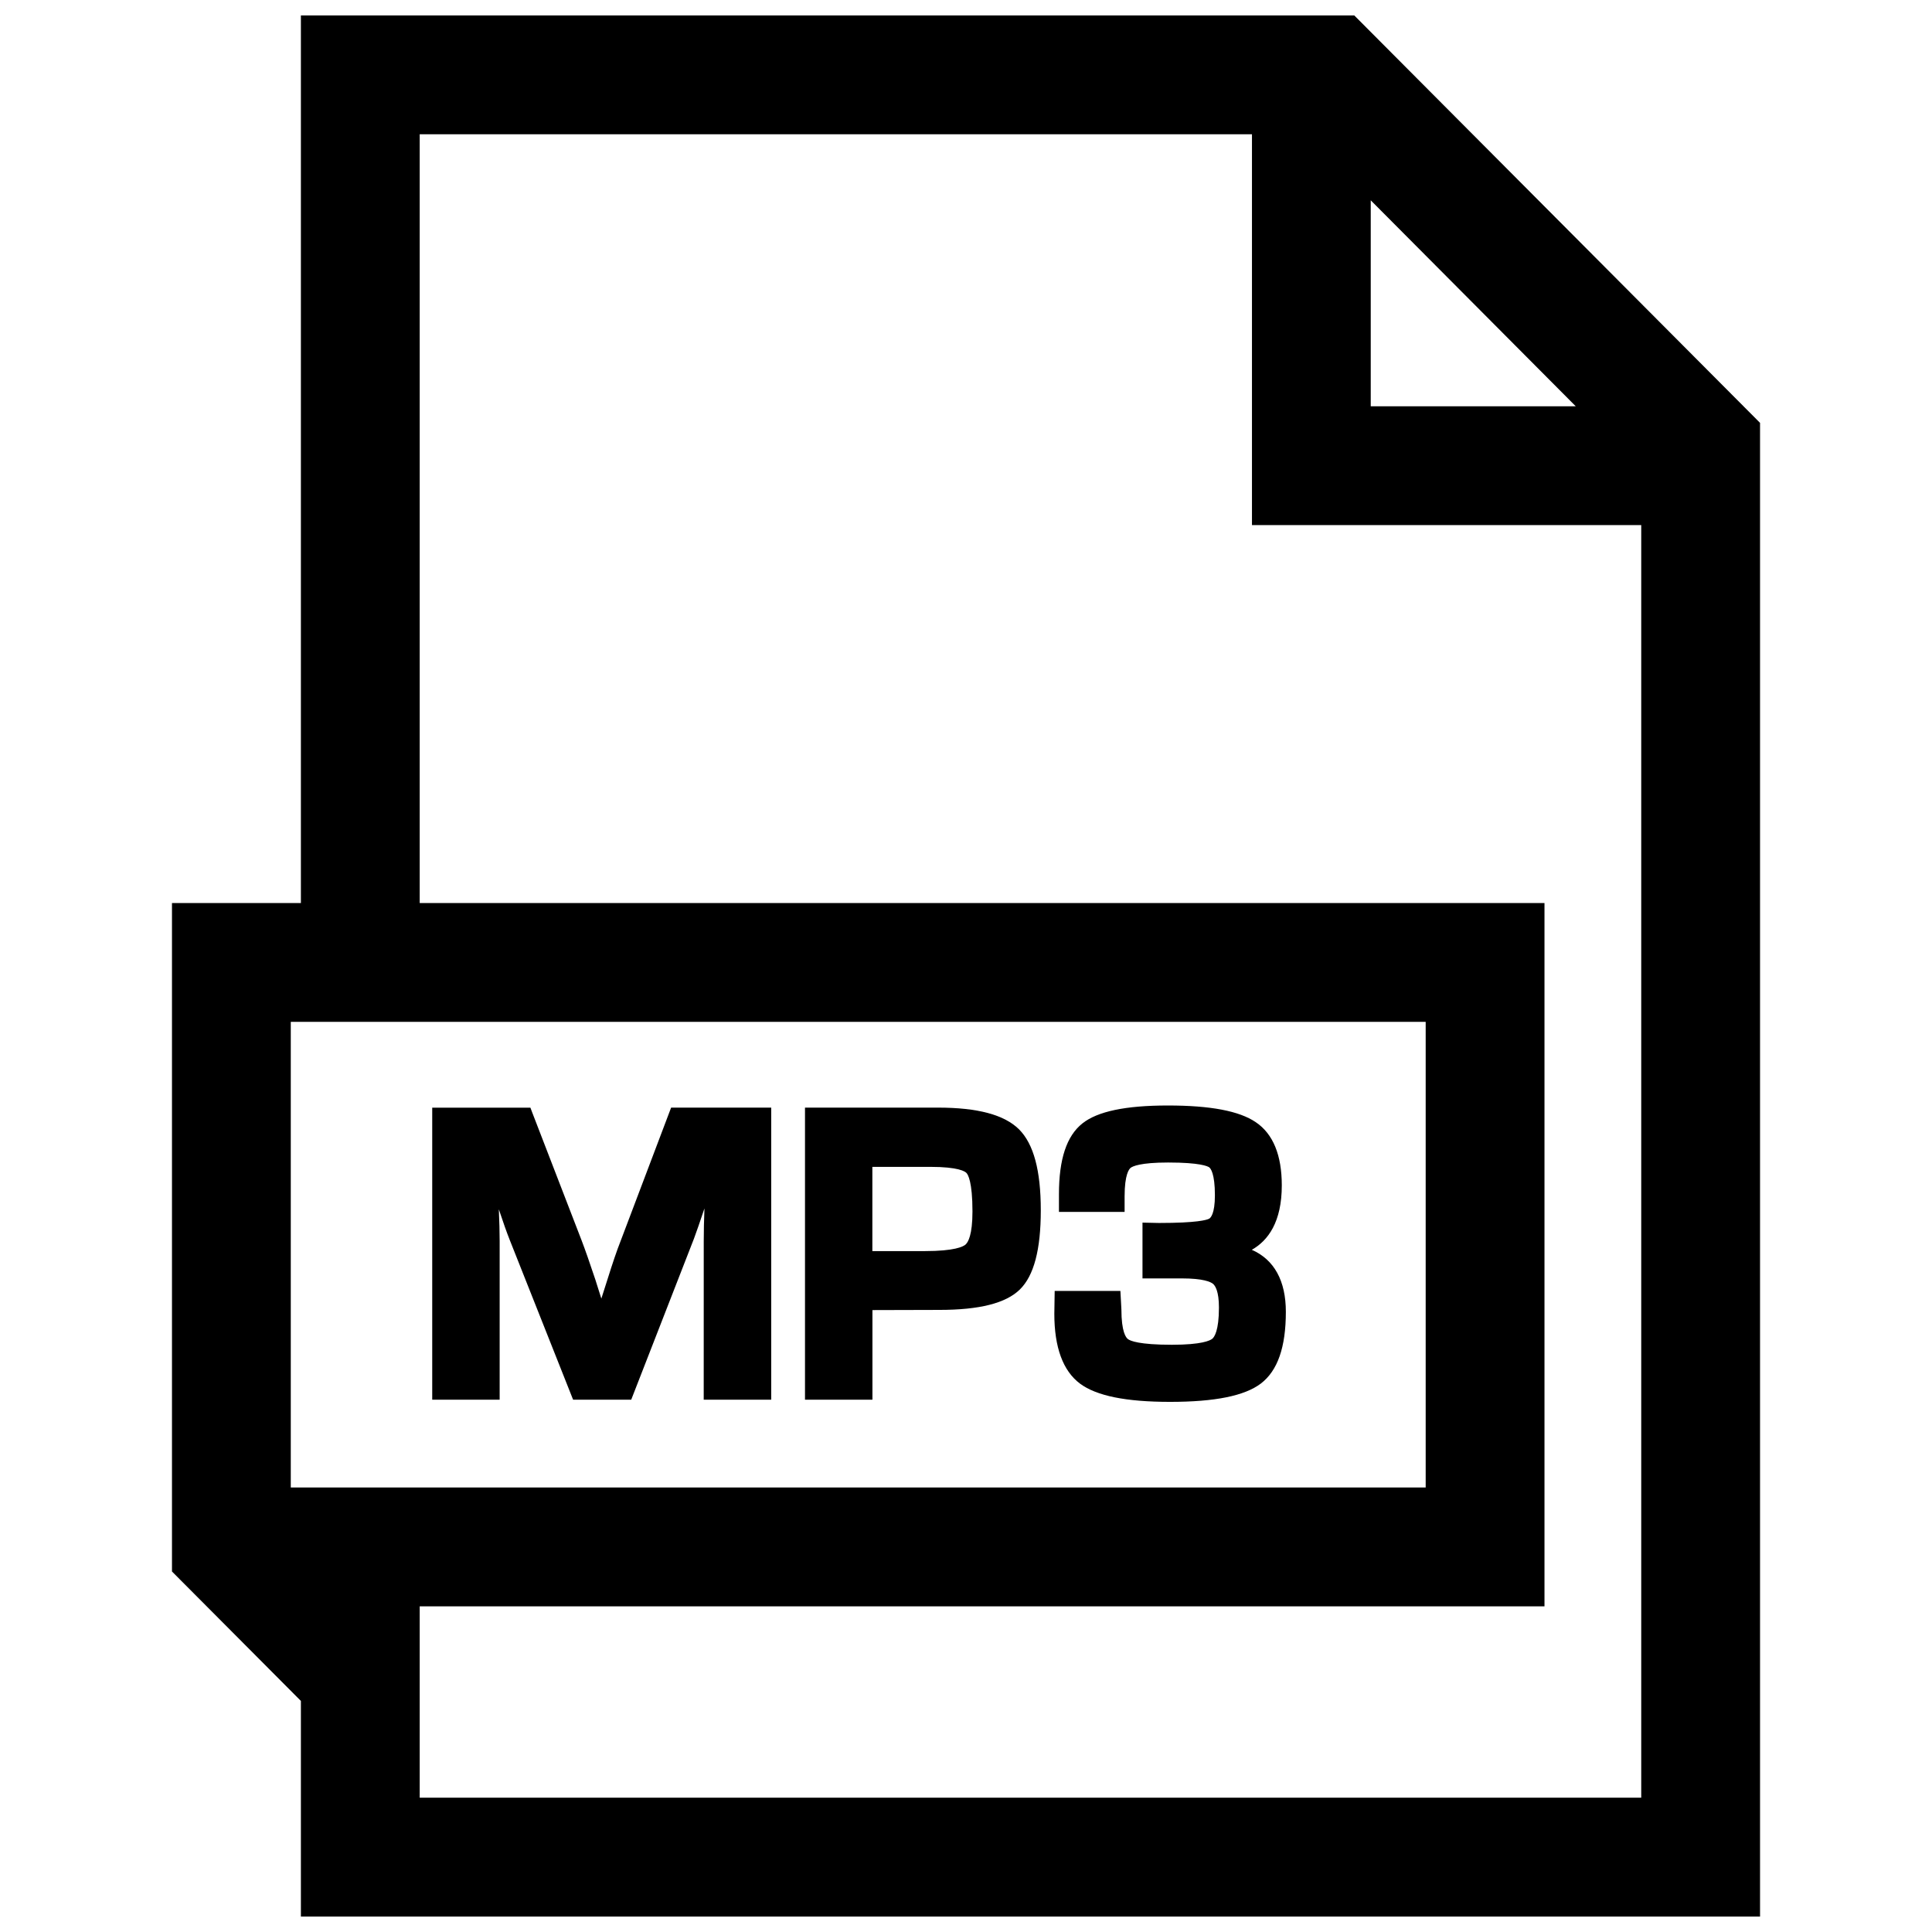
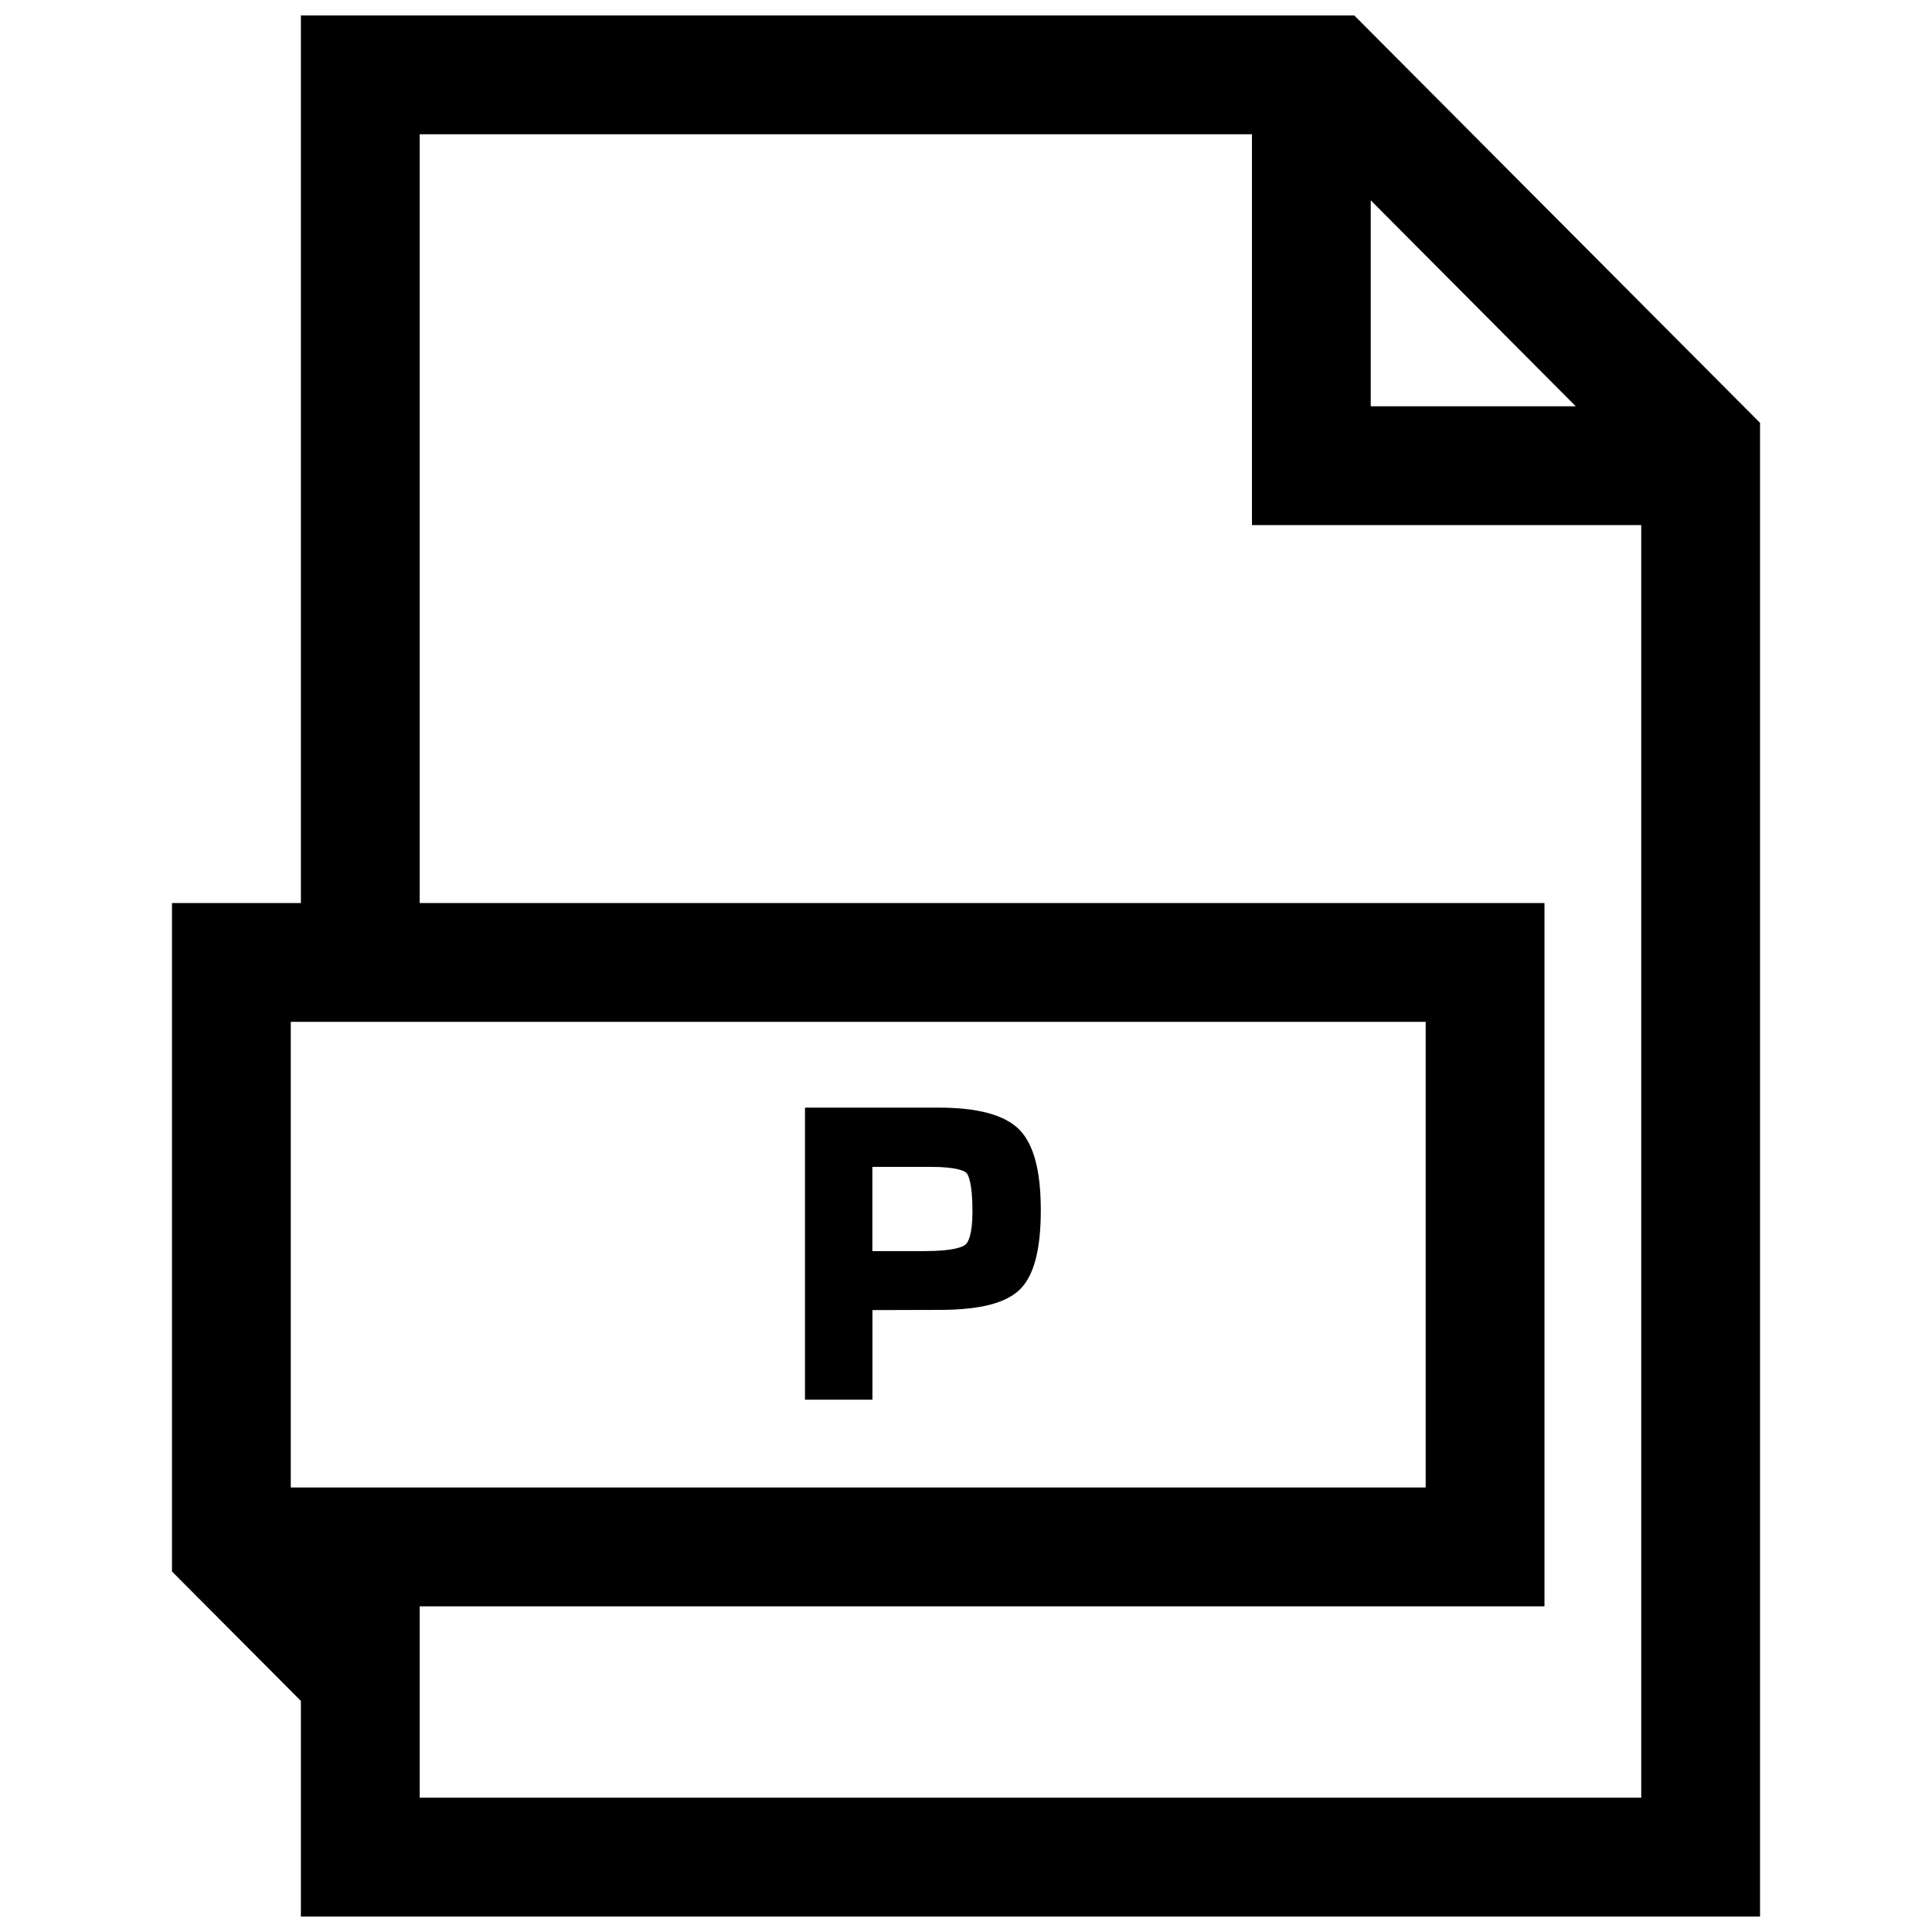
<svg xmlns="http://www.w3.org/2000/svg" width="800px" height="800px" version="1.1" viewBox="144 144 512 512">
  <defs>
    <clipPath id="a">
      <path d="m189 148.09h422v503.81h-422z" />
    </clipPath>
  </defs>
  <g clip-path="url(#a)">
    <path d="m223.74 148.09v235.23h-34.164v177.14l34.164 34.305v57.137h386.69v-395.84l-107.53-107.97zm283.52 48.996 54.332 54.586h-54.332zm-286.2 217.72h300.76v123.4h-300.76zm34.164 205.6v-50.711h298.08v-186.38h-298.08v-203.74h220.56v103.58h103.16v337.25z" />
  </g>
-   <path d="m308.45 472.93c-0.945 2.394-2.062 5.652-3.496 10.234l-1.59 4.977-1.605-5.074c-1.48-4.441-2.676-7.856-3.59-10.25l-13.129-34.008-0.473-1.258h-26.023v77.383h17.871v-42.004c0-2.426-0.078-5.258-0.219-8.453 1.164 3.496 2.125 6.203 2.883 8.109l16.801 42.352h15.398l16.641-42.715c0.676-1.828 1.605-4.488 2.769-7.981-0.125 3.18-0.188 6.078-0.188 8.691l-0.008 42h17.887v-77.398h-26.527z" />
  <path d="m392.55 437.53h-35.219v77.398h17.871v-23.742l17.68-0.047c10.676 0 17.664-1.762 21.395-5.414 3.715-3.652 5.543-10.516 5.543-20.988 0-10.547-1.891-17.555-5.762-21.445-3.891-3.856-10.926-5.762-21.508-5.762zm9.164 27.508c0 6.266-1.164 8.203-1.859 8.801-0.598 0.52-2.883 1.715-10.754 1.715h-13.918v-22.324h15.32c7.512 0 9.273 1.227 9.621 1.621 0.379 0.379 1.59 2.281 1.59 10.188z" />
-   <path d="m475.74 475.21c4.328-2.441 7.949-7.383 7.949-17.066 0-8.031-2.312-13.664-6.894-16.75-4.375-2.977-11.996-4.426-23.285-4.426-11.242 0-18.672 1.559-22.688 4.769-4.156 3.32-6.188 9.445-6.188 18.719v4.707h17.398v-4.125c0-5.809 1.195-7.227 1.59-7.543 0.52-0.41 2.551-1.418 9.949-1.418 8.469 0 10.5 0.992 10.895 1.289 0.348 0.27 1.496 1.59 1.496 7.398 0 4.961-1.164 6-1.527 6.203-0.629 0.332-3.195 1.133-13.305 1.133l-4.359-0.094v14.785h10.453c5.637 0 7.59 0.914 8.234 1.434 0.582 0.488 1.574 1.969 1.574 6.281 0 6.172-1.242 7.856-1.762 8.281-0.582 0.473-2.801 1.59-10.691 1.59-8.723 0-11.051-1.039-11.652-1.496-0.535-0.379-1.746-1.922-1.746-7.887 0-0.27-0.031-0.961-0.109-2.047l-0.156-2.832h-17.414l-0.094 6.062c0 8.895 2.297 15.113 6.785 18.484 4.375 3.258 12.188 4.848 23.883 4.848 11.887 0 19.758-1.59 24.074-4.863 4.441-3.402 6.613-9.621 6.613-19.004 0-8.215-3.086-13.82-9.023-16.434z" />
</svg>